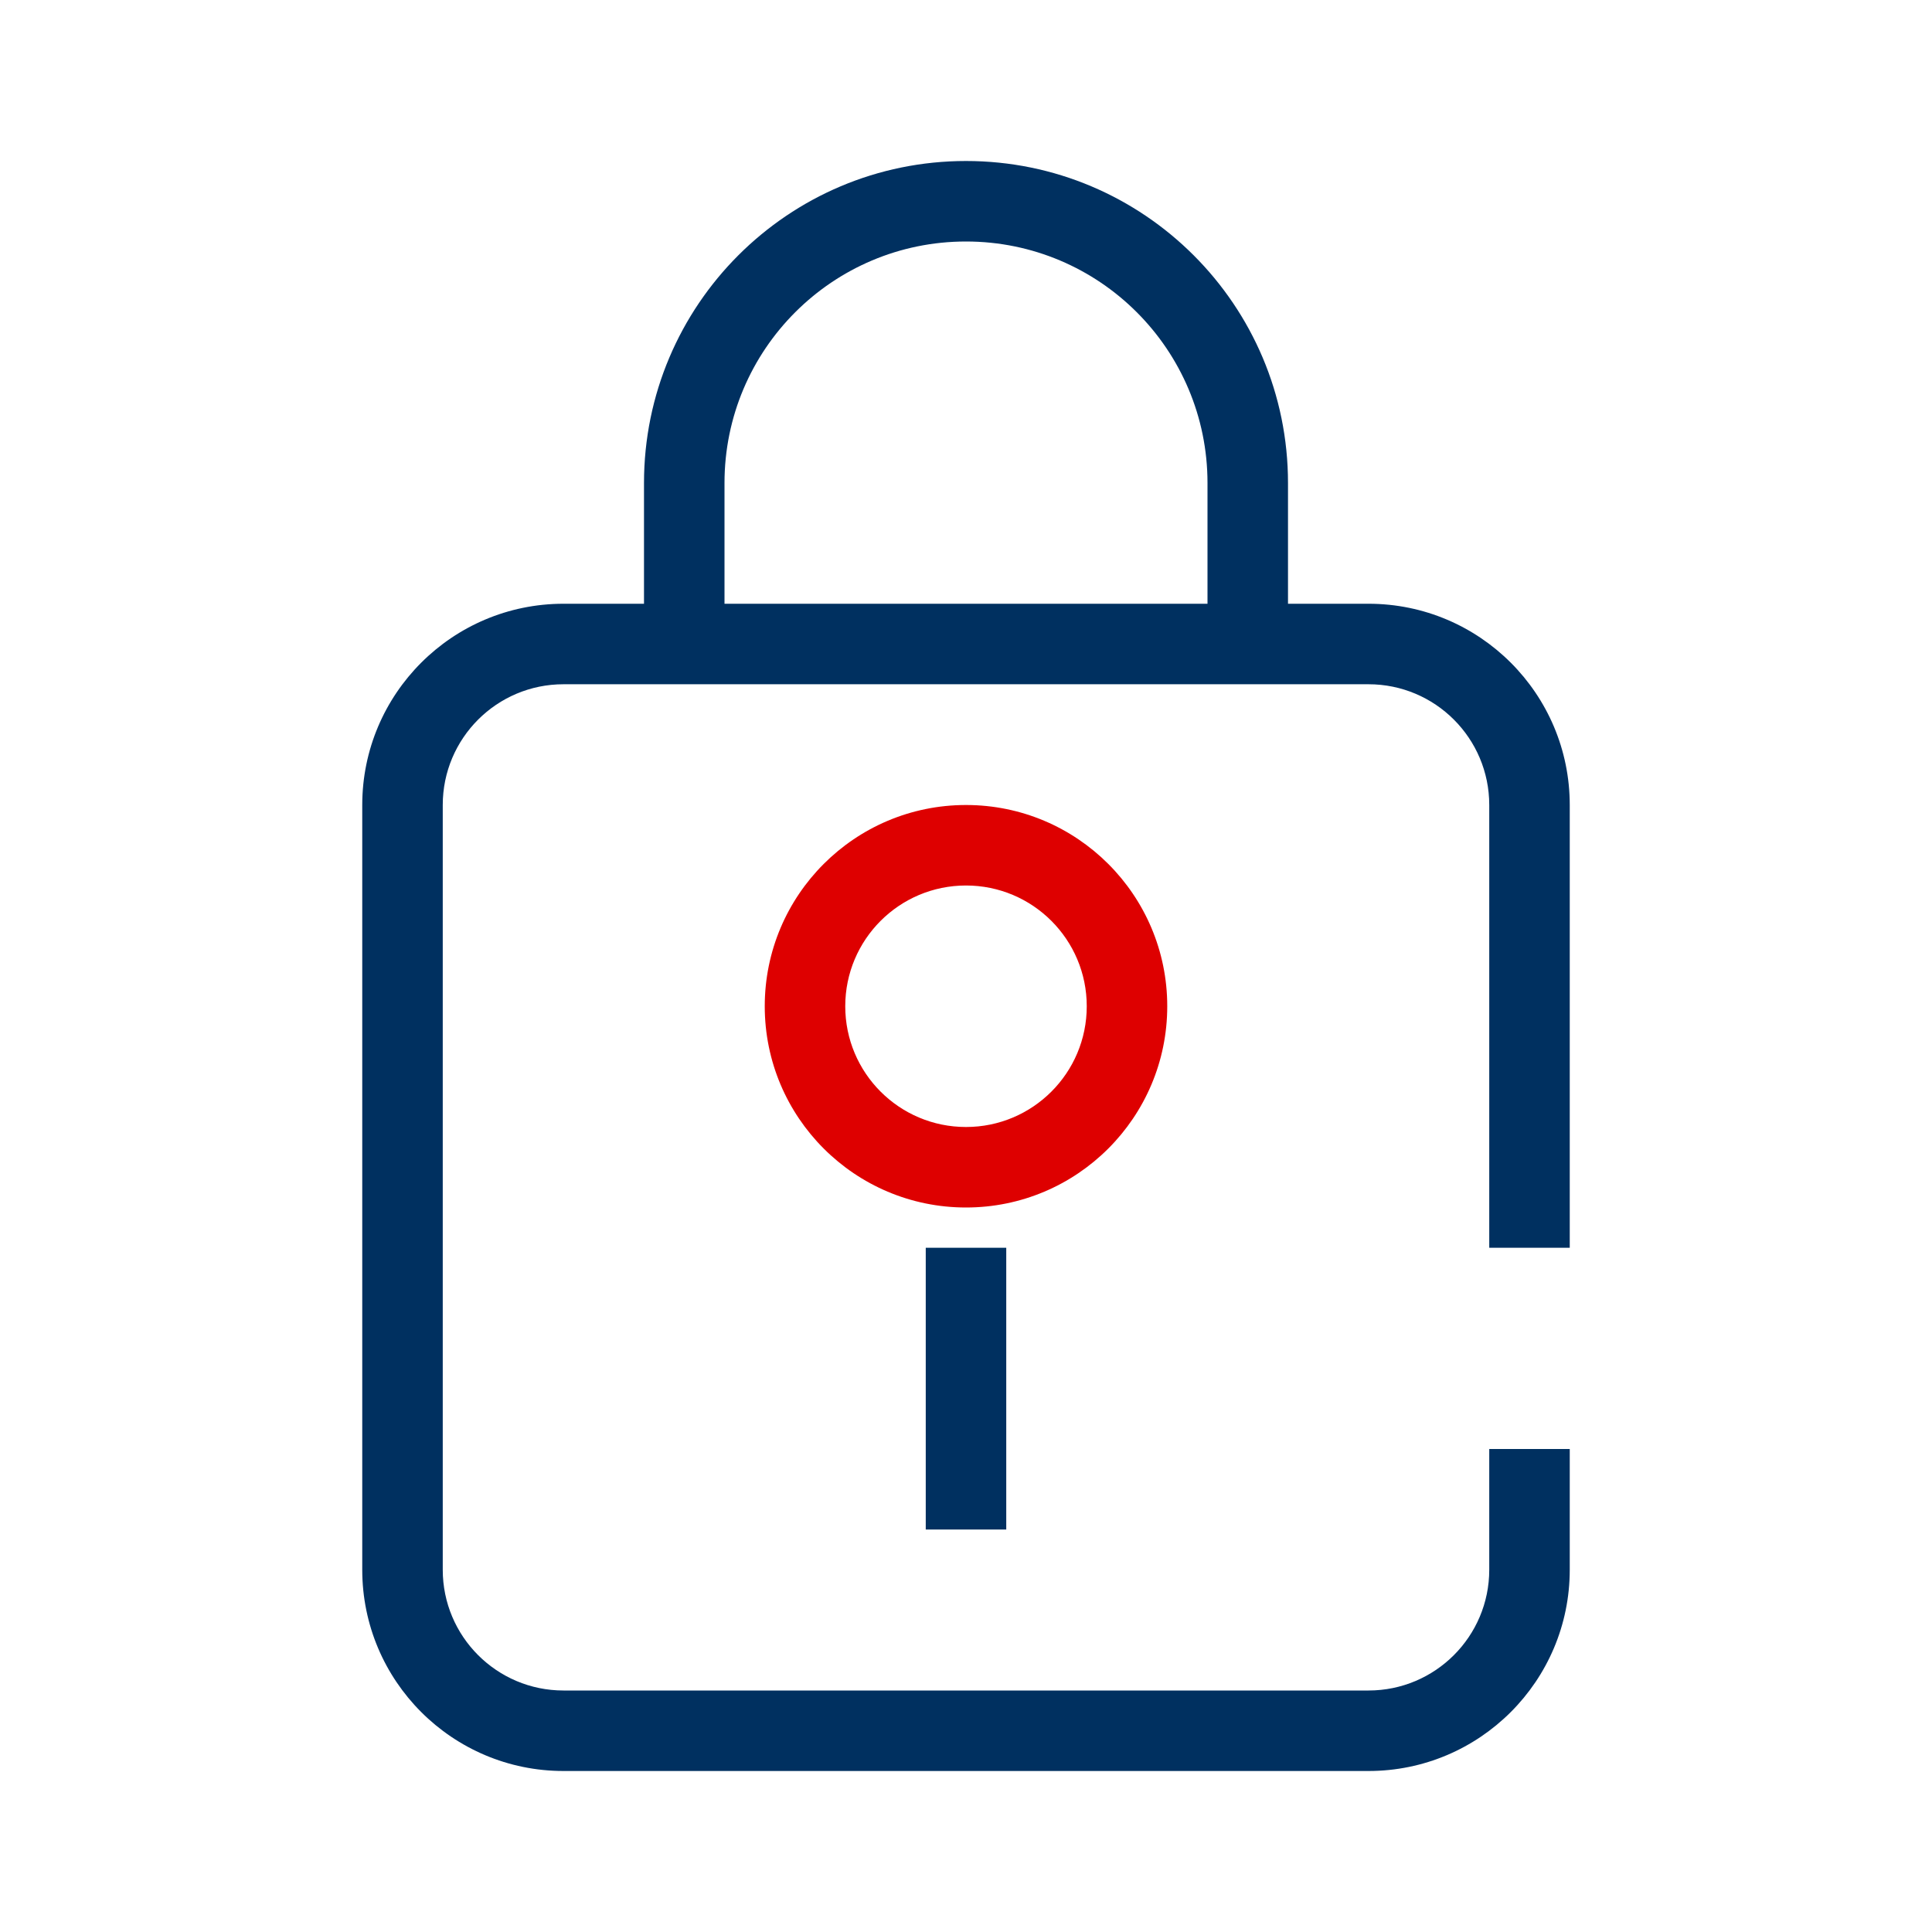
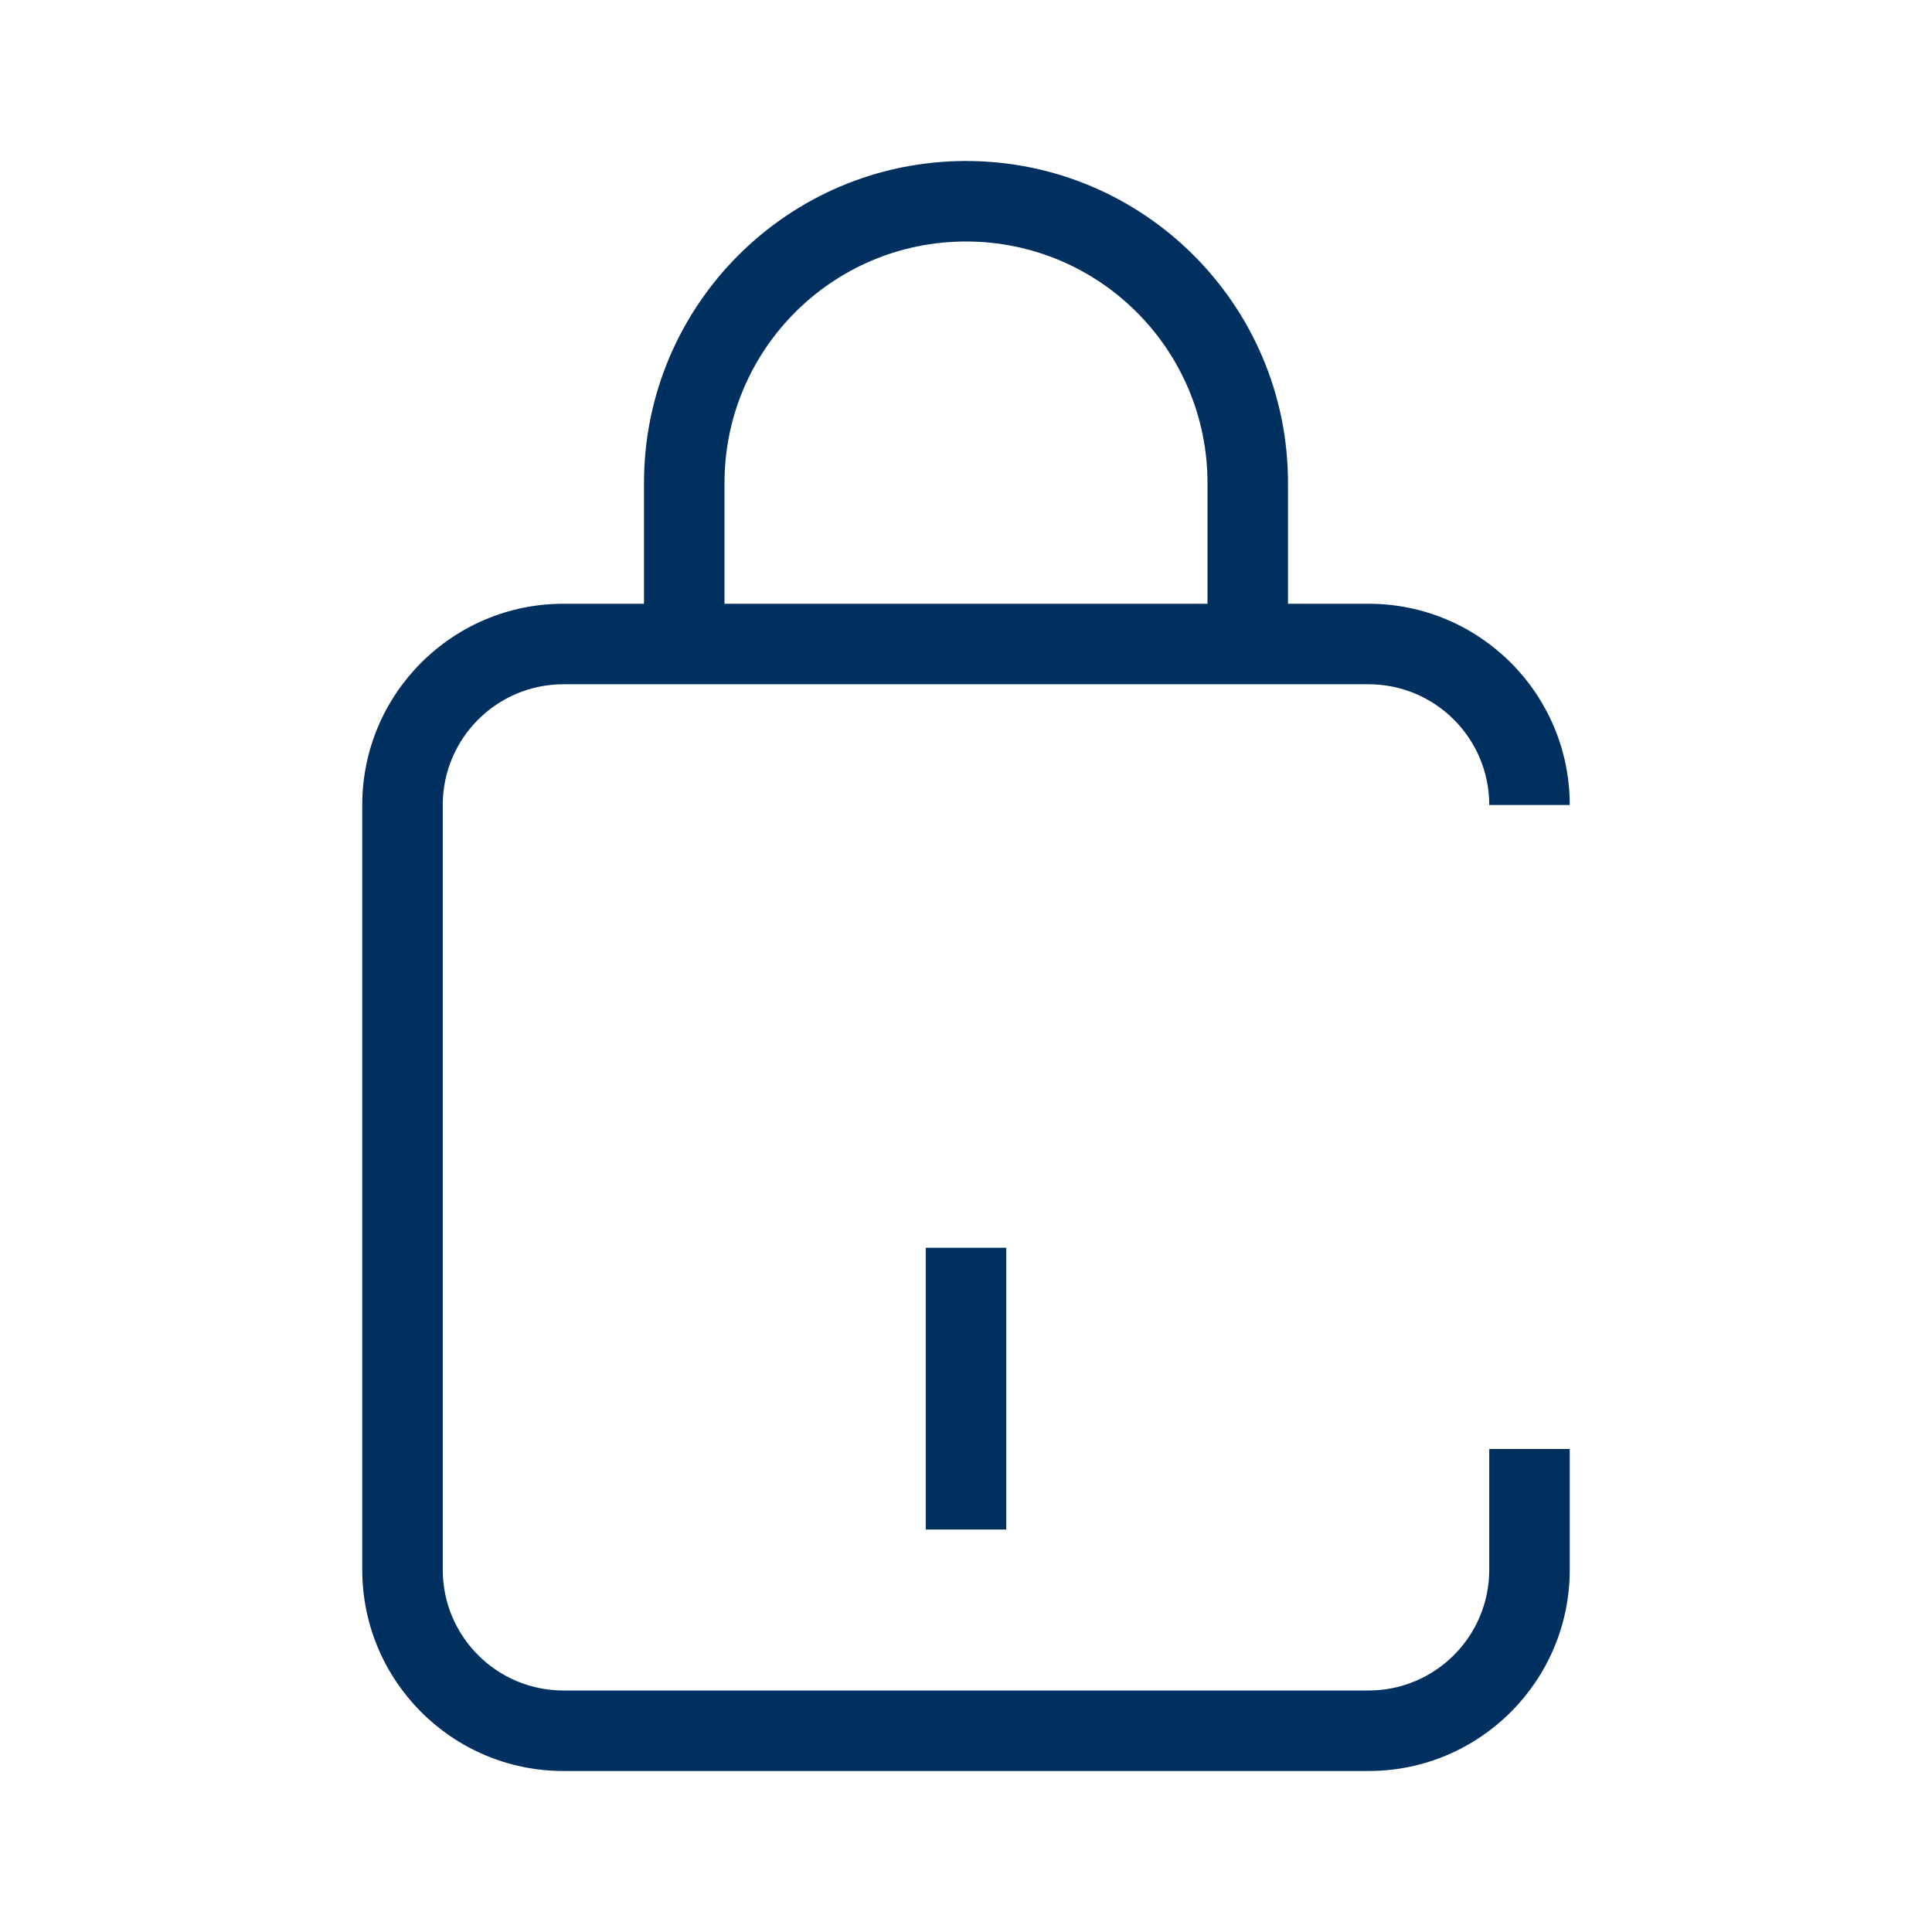
<svg xmlns="http://www.w3.org/2000/svg" width="48" height="48" viewBox="0 0 48 48" fill="none">
-   <path fill-rule="evenodd" clip-rule="evenodd" d="M24 28C25.657 28 27 26.657 27 25C27 23.343 25.657 22 24 22C22.343 22 21 23.343 21 25C21 26.657 22.343 28 24 28ZM24 30C26.761 30 29 27.761 29 25C29 22.239 26.761 20 24 20C21.239 20 19 22.239 19 25C19 27.761 21.239 30 24 30Z" fill="#DE0000" />
-   <path fill-rule="evenodd" clip-rule="evenodd" d="M30 15V12C30 8.686 27.314 6 24 6C20.686 6 18 8.686 18 12V15H30ZM16 12V15H14C11.239 15 9 17.239 9 20V39C9 41.761 11.239 44 14 44H34C36.761 44 39 41.761 39 39V36H37V39C37 40.657 35.657 42 34 42H14C12.343 42 11 40.657 11 39V20C11 18.343 12.343 17 14 17H16H32H34C35.657 17 37 18.343 37 20V31H39V20C39 17.239 36.761 15 34 15H32V12C32 7.582 28.418 4 24 4C19.582 4 16 7.582 16 12ZM23 31V38H25V31H23Z" fill="#003060" />
+   <path fill-rule="evenodd" clip-rule="evenodd" d="M30 15V12C30 8.686 27.314 6 24 6C20.686 6 18 8.686 18 12V15H30ZM16 12V15H14C11.239 15 9 17.239 9 20V39C9 41.761 11.239 44 14 44H34C36.761 44 39 41.761 39 39V36H37V39C37 40.657 35.657 42 34 42H14C12.343 42 11 40.657 11 39V20C11 18.343 12.343 17 14 17H16H32H34C35.657 17 37 18.343 37 20H39V20C39 17.239 36.761 15 34 15H32V12C32 7.582 28.418 4 24 4C19.582 4 16 7.582 16 12ZM23 31V38H25V31H23Z" fill="#003060" />
</svg>